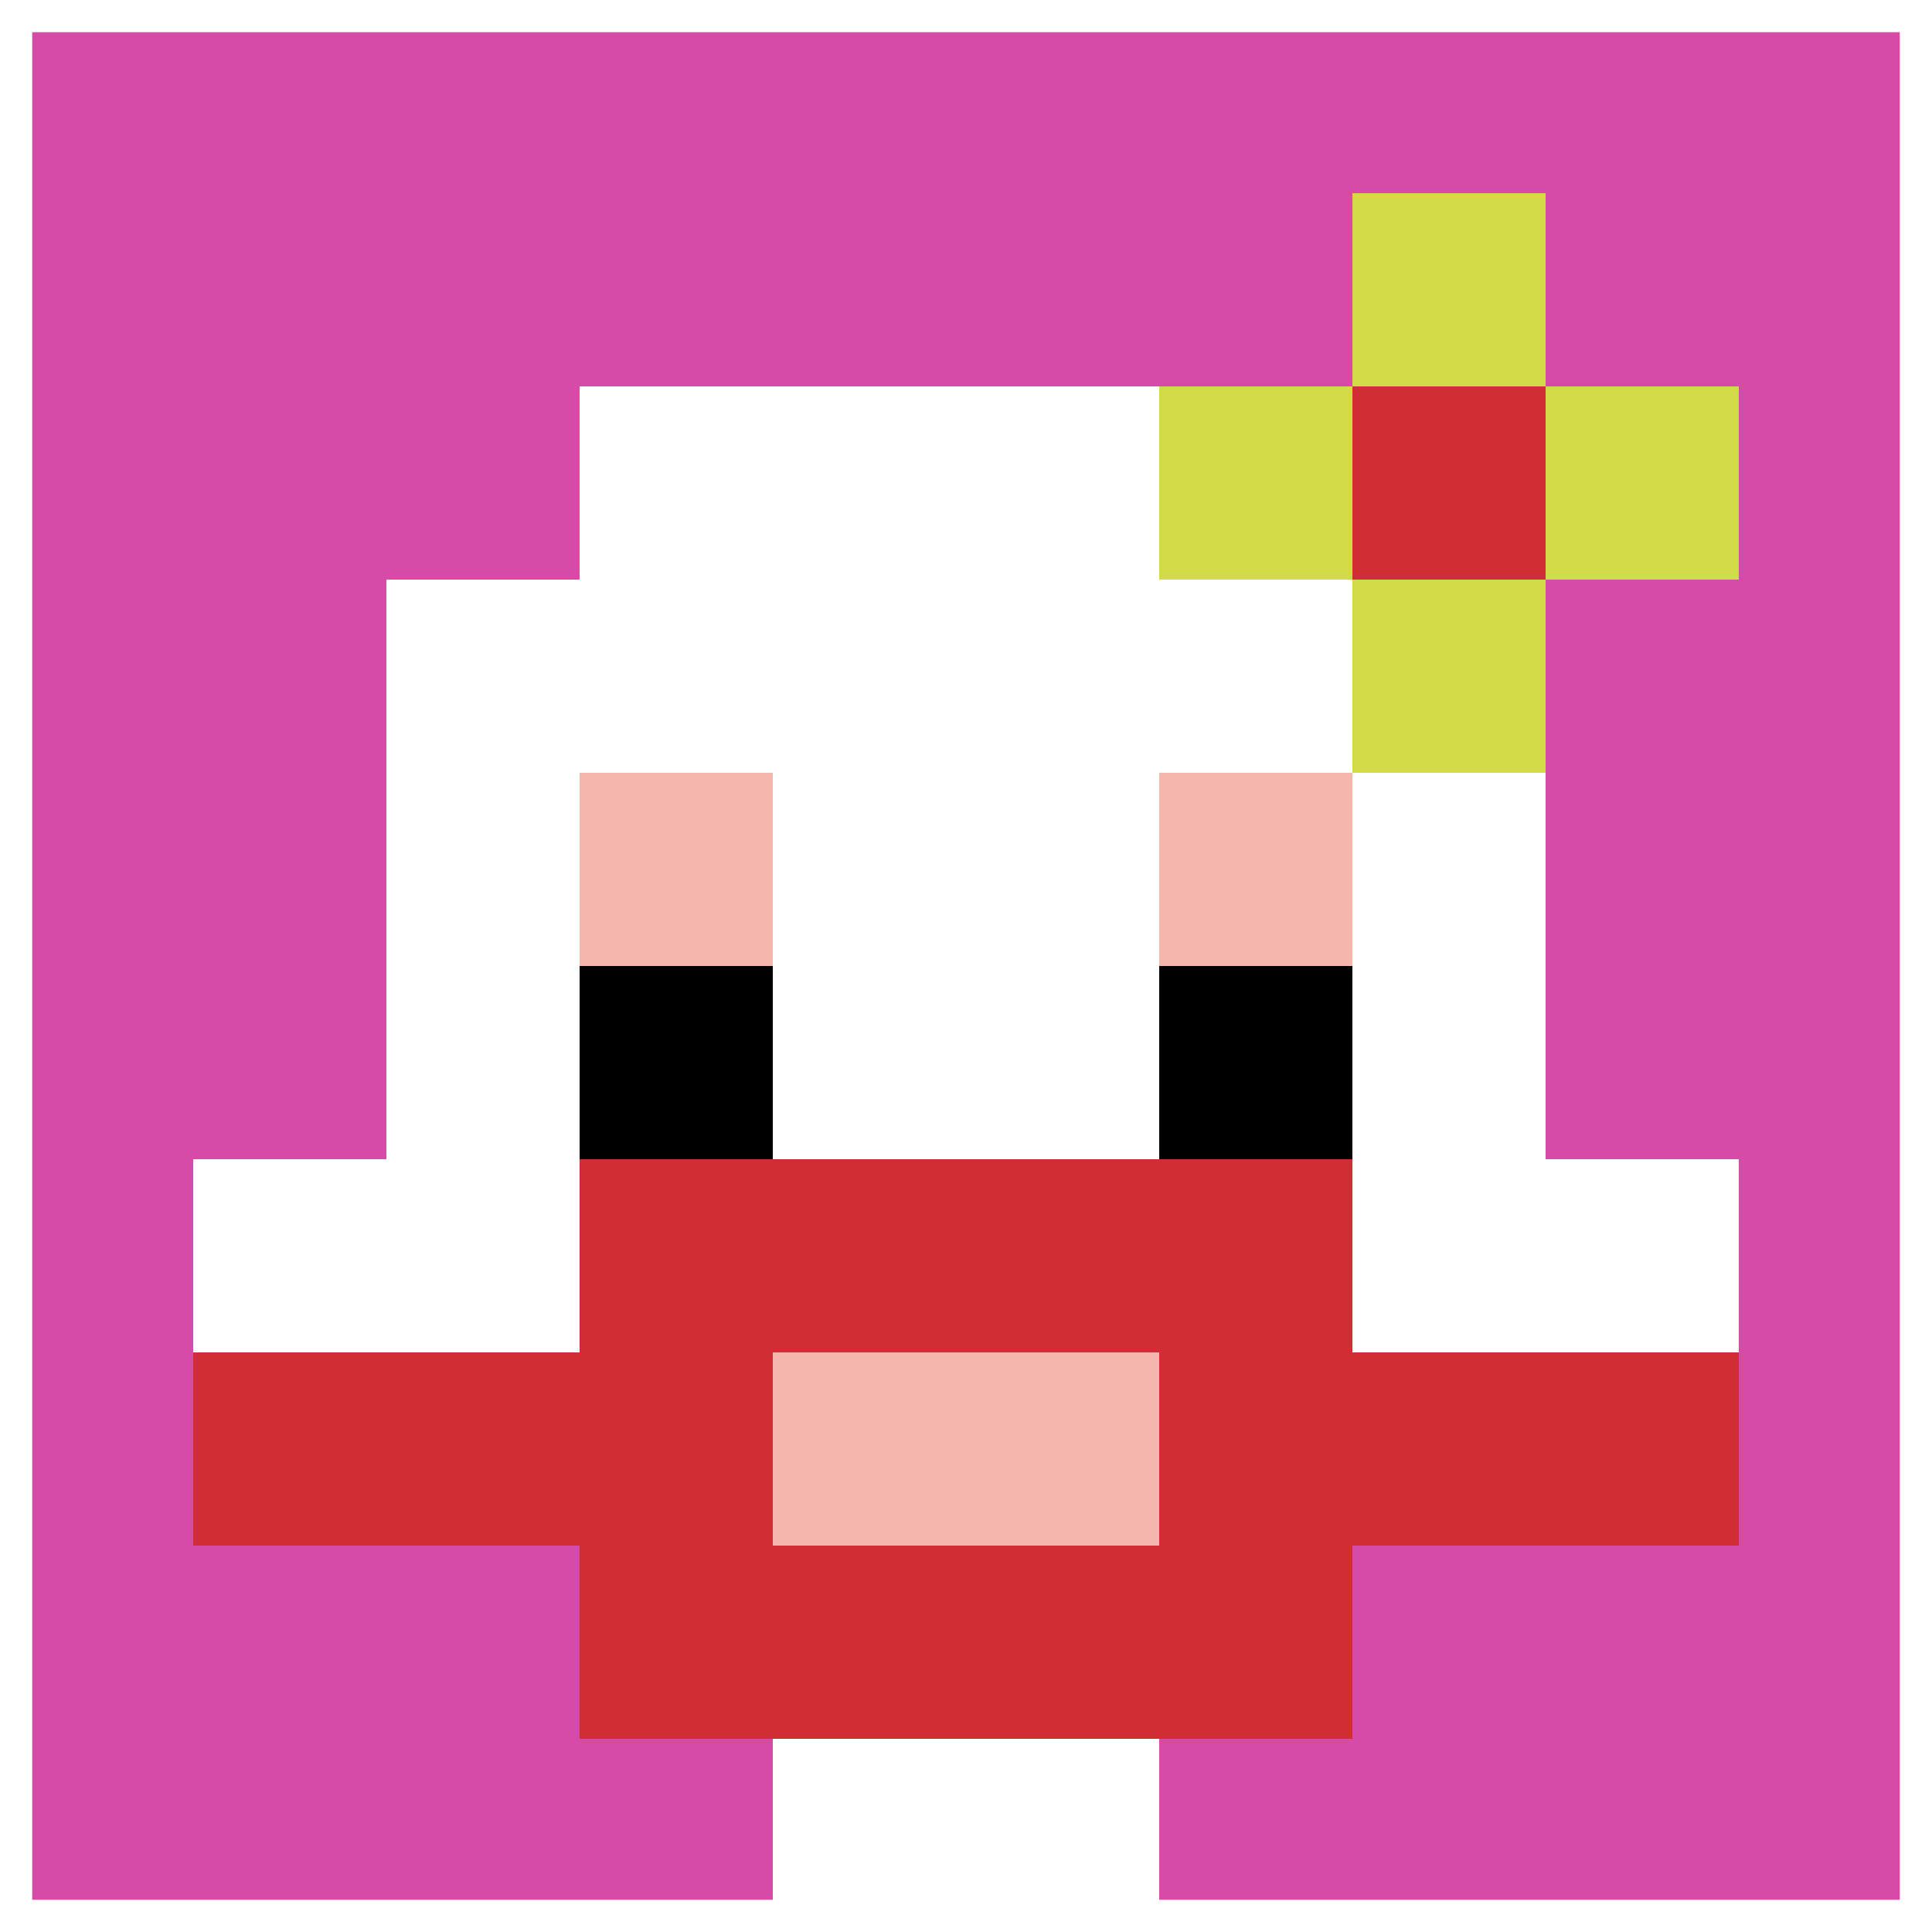
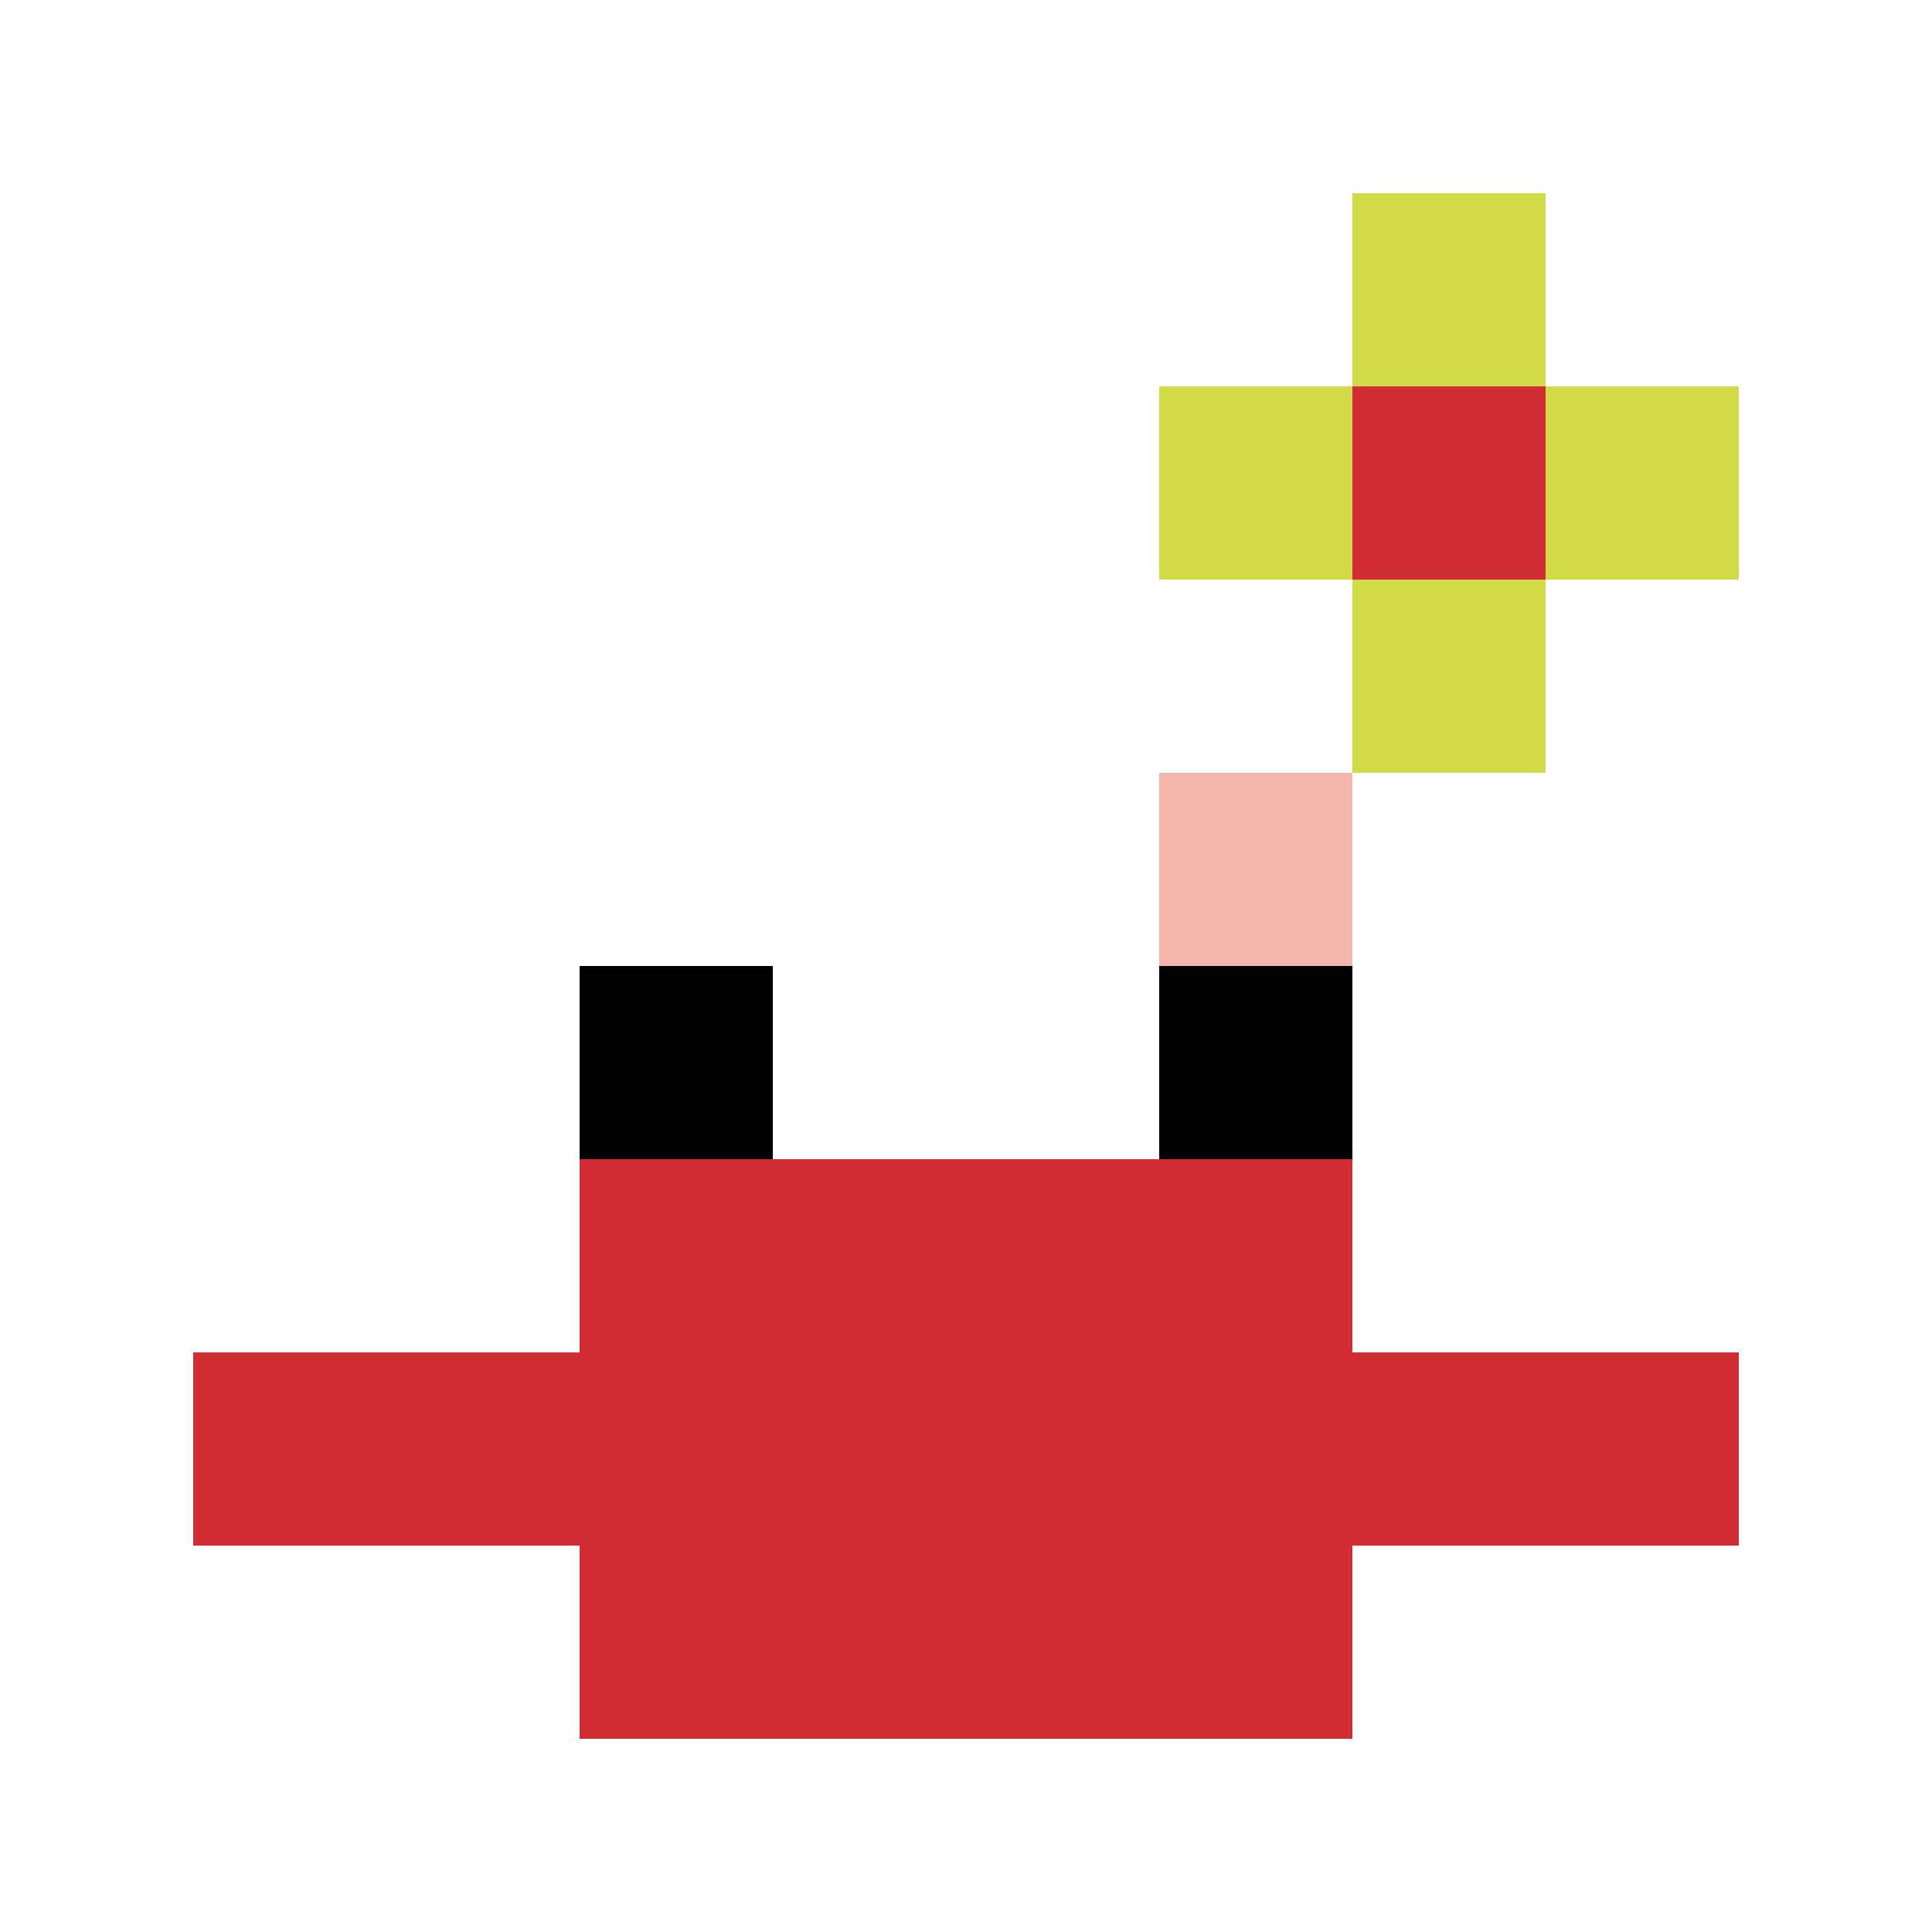
<svg xmlns="http://www.w3.org/2000/svg" version="1.1" width="798" height="798">
  <title>'goose-pfp-349627' by Dmitri Cherniak</title>
  <desc>seed=349627
backgroundColor=#ffffff
padding=100
innerPadding=0
timeout=1000
dimension=1
border=true
Save=function(){return n.handleSave()}
frame=135

Rendered at Sun Sep 15 2024 22:54:03 GMT+0800 (中国标准时间)
Generated in &lt;1ms
</desc>
  <defs />
  <rect width="100%" height="100%" fill="#ffffff" />
  <g>
    <g id="0-0">
-       <rect x="0" y="0" height="798" width="798" fill="#D74BA8" />
      <g>
        <rect id="0-0-3-2-4-7" x="239.4" y="159.6" width="319.2" height="558.6" fill="#ffffff" />
-         <rect id="0-0-2-3-6-5" x="159.6" y="239.4" width="478.8" height="399" fill="#ffffff" />
-         <rect id="0-0-4-8-2-2" x="319.2" y="638.4" width="159.6" height="159.6" fill="#ffffff" />
        <rect id="0-0-1-6-8-1" x="79.8" y="478.8" width="638.4" height="79.8" fill="#ffffff" />
        <rect id="0-0-1-7-8-1" x="79.8" y="558.6" width="638.4" height="79.8" fill="#D12D35" />
        <rect id="0-0-3-6-4-3" x="239.4" y="478.8" width="319.2" height="239.4" fill="#D12D35" />
-         <rect id="0-0-4-7-2-1" x="319.2" y="558.6" width="159.6" height="79.8" fill="#F4B6AD" />
-         <rect id="0-0-3-4-1-1" x="239.4" y="319.2" width="79.8" height="79.8" fill="#F4B6AD" />
        <rect id="0-0-6-4-1-1" x="478.8" y="319.2" width="79.8" height="79.8" fill="#F4B6AD" />
        <rect id="0-0-3-5-1-1" x="239.4" y="399" width="79.8" height="79.8" fill="#000000" />
        <rect id="0-0-6-5-1-1" x="478.8" y="399" width="79.8" height="79.8" fill="#000000" />
        <rect id="0-0-6-2-3-1" x="478.8" y="159.6" width="239.4" height="79.8" fill="#D1DB47" />
        <rect id="0-0-7-1-1-3" x="558.6" y="79.8" width="79.8" height="239.4" fill="#D1DB47" />
        <rect id="0-0-7-2-1-1" x="558.6" y="159.6" width="79.8" height="79.8" fill="#D12D35" />
      </g>
      <rect x="0" y="0" stroke="white" stroke-width="26.6" height="798" width="798" fill="none" />
    </g>
  </g>
</svg>